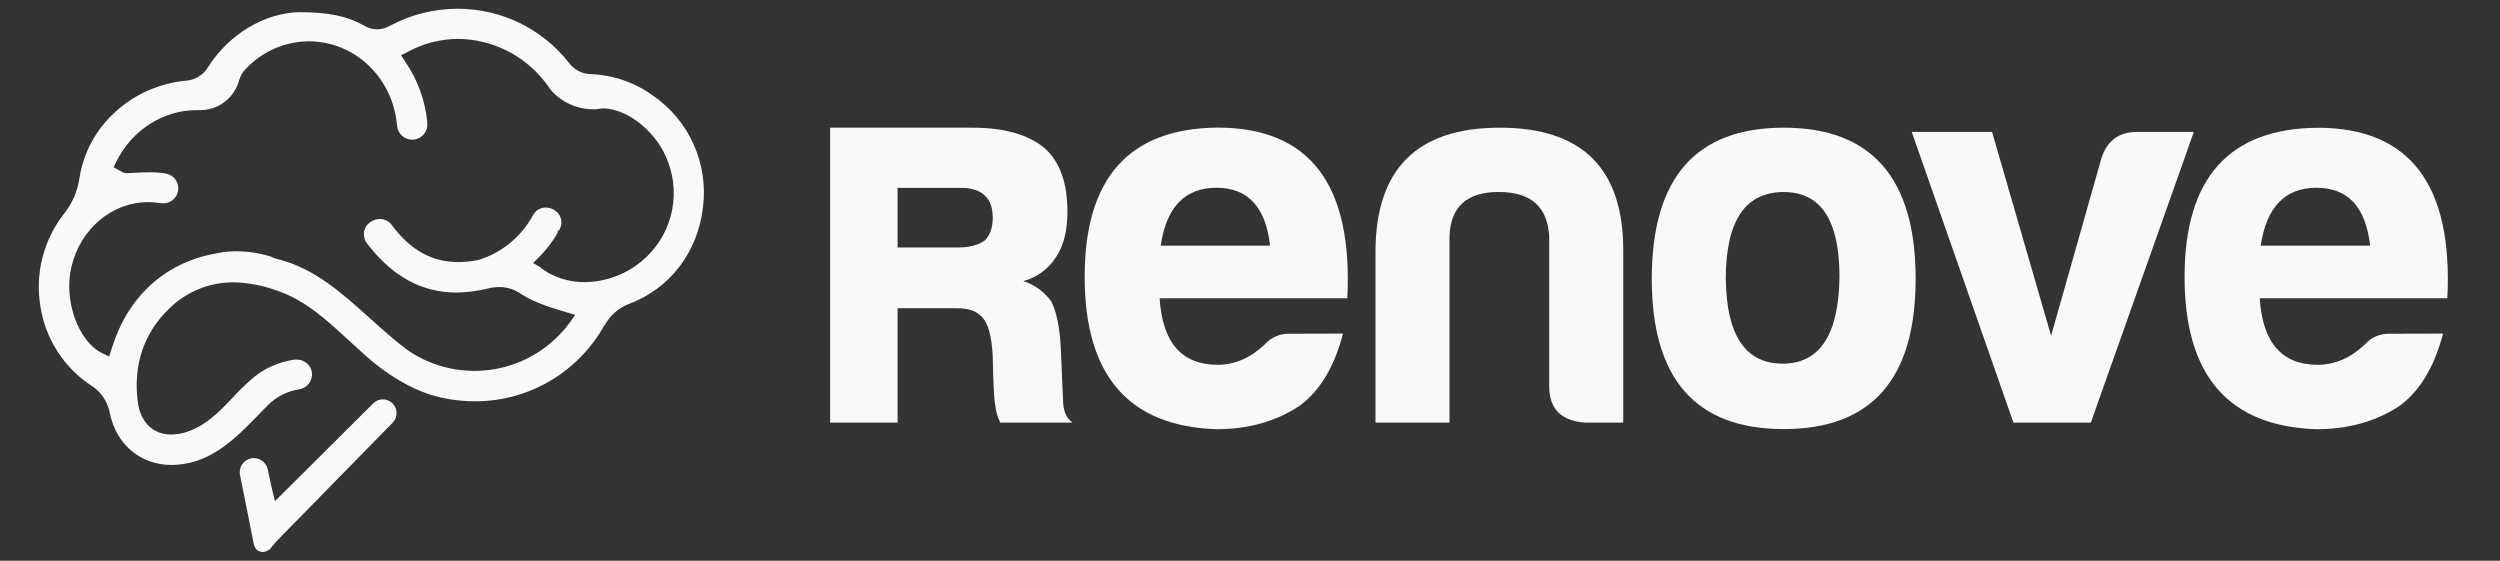
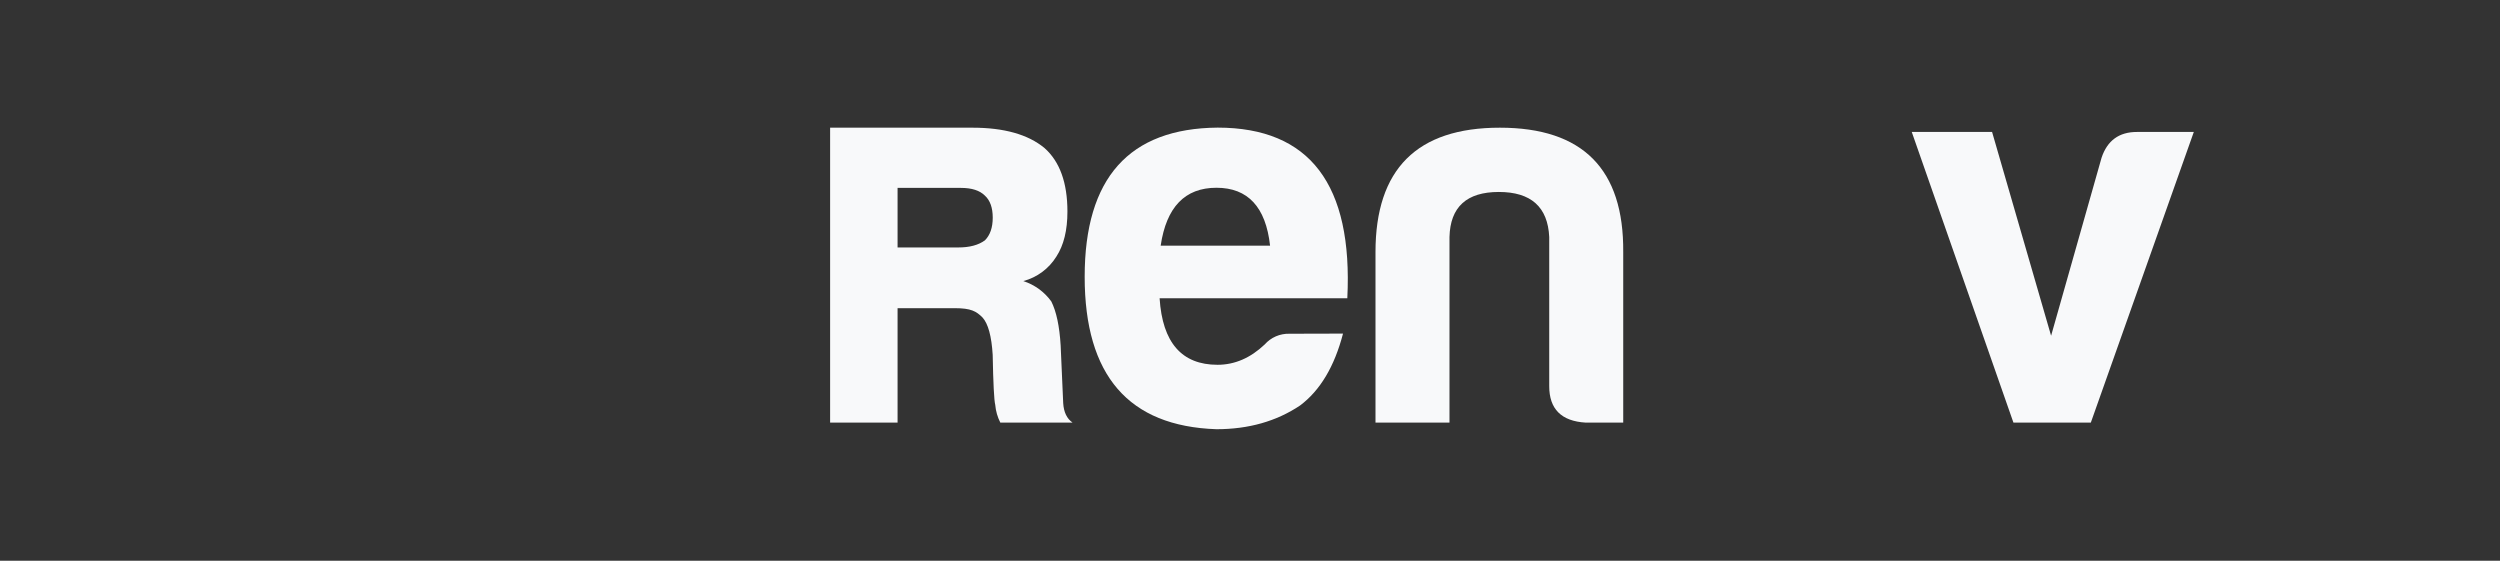
<svg xmlns="http://www.w3.org/2000/svg" width="107" height="24" viewBox="0 0 107 24" fill="none">
  <rect x="0" y="0" width="107" height="24" fill="#333333" stroke="none" />
  <path d="M35.529 5.465H41.622C42.976 5.465 44.004 5.755 44.705 6.336C45.359 6.916 45.686 7.823 45.686 9.056C45.686 9.854 45.529 10.494 45.215 10.978C44.894 11.497 44.388 11.873 43.798 12.03C44.28 12.186 44.699 12.491 44.995 12.9C45.215 13.335 45.346 13.964 45.396 14.786L45.505 17.253C45.528 17.639 45.661 17.918 45.904 18.087H42.813C42.693 17.849 42.619 17.591 42.596 17.325C42.547 17.132 42.51 16.418 42.487 15.185C42.438 14.387 42.293 13.855 42.052 13.589C41.785 13.322 41.562 13.19 40.861 13.19H38.416V18.087H35.529V5.465ZM41.019 10.591C41.499 10.591 41.879 10.489 42.155 10.286C42.377 10.063 42.489 9.74 42.489 9.315C42.489 8.891 42.377 8.577 42.155 8.374C41.934 8.152 41.592 8.042 41.131 8.042H38.416V10.591H41.019Z" fill="#F8F9FA" />
  <path d="M57.481 14.278C57.114 15.686 56.502 16.711 55.644 17.354C54.634 18.031 53.441 18.37 52.064 18.37C48.304 18.244 46.424 16.069 46.424 11.845C46.424 7.622 48.322 5.494 52.117 5.462C56.059 5.464 57.909 7.899 57.665 12.767H49.631C49.752 14.664 50.579 15.613 52.11 15.613C52.844 15.613 53.517 15.323 54.129 14.743C54.261 14.594 54.424 14.475 54.606 14.396C54.789 14.317 54.987 14.279 55.186 14.284L57.481 14.278ZM54.359 10.514C54.176 8.862 53.411 8.036 52.064 8.036C50.716 8.036 49.921 8.862 49.677 10.514H54.359Z" fill="#F8F9FA" />
  <path d="M67.868 18.088C66.827 18.027 66.306 17.507 66.307 16.527V10.144C66.246 8.858 65.527 8.216 64.15 8.216C62.773 8.216 62.069 8.859 62.038 10.147V18.088H58.871V10.789C58.871 7.239 60.645 5.464 64.195 5.465C67.744 5.466 69.504 7.241 69.474 10.789V18.088H67.868Z" fill="#F8F9FA" />
-   <path d="M81.989 11.937C81.989 16.221 80.106 18.364 76.342 18.364C72.578 18.364 70.696 16.221 70.696 11.937C70.696 7.622 72.578 5.465 76.342 5.465C80.106 5.465 81.989 7.622 81.989 11.937ZM73.864 11.937C73.894 14.355 74.705 15.564 76.297 15.564C77.889 15.564 78.7 14.324 78.73 11.846C78.73 9.428 77.935 8.219 76.344 8.219C74.691 8.219 73.864 9.458 73.863 11.937H73.864Z" fill="#F8F9FA" />
  <path d="M86.175 18.088L81.823 5.648H85.261L87.787 14.37L89.947 6.751C90.192 6.015 90.697 5.647 91.462 5.648H93.895L89.487 18.088H86.175Z" fill="#F8F9FA" />
-   <path d="M104.562 14.278C104.195 15.686 103.583 16.711 102.727 17.354C101.717 18.031 100.524 18.37 99.146 18.37C95.381 18.248 93.499 16.075 93.5 11.851C93.501 7.628 95.398 5.5 99.191 5.468C103.14 5.468 104.992 7.901 104.746 12.767H96.716C96.838 14.664 97.664 15.613 99.194 15.613C99.93 15.613 100.604 15.323 101.215 14.743C101.347 14.594 101.509 14.475 101.691 14.396C101.874 14.317 102.071 14.279 102.27 14.284L104.562 14.278ZM101.441 10.514C101.257 8.862 100.492 8.036 99.146 8.036C97.801 8.036 97.005 8.862 96.758 10.514H101.441Z" fill="#F8F9FA" />
-   <path d="M25.886 13.916C26.108 13.505 26.468 13.186 26.902 13.013H26.91C28.67 12.353 29.857 10.811 30.086 8.886C30.205 7.967 30.069 7.033 29.691 6.187C29.314 5.34 28.71 4.615 27.946 4.09C27.169 3.527 26.242 3.208 25.282 3.173C25.096 3.169 24.914 3.121 24.749 3.033C24.585 2.946 24.443 2.821 24.335 2.669C23.769 1.953 23.047 1.374 22.224 0.976C21.401 0.578 20.499 0.373 19.585 0.374C18.577 0.376 17.584 0.625 16.694 1.1C16.525 1.198 16.334 1.252 16.138 1.256C15.938 1.252 15.743 1.195 15.573 1.091C14.847 0.686 14.052 0.521 12.825 0.521H12.81C11.335 0.548 9.804 1.462 8.918 2.851C8.818 3.025 8.677 3.171 8.507 3.277C8.336 3.383 8.142 3.444 7.942 3.456C6.827 3.562 5.776 4.026 4.947 4.779C4.118 5.521 3.571 6.526 3.399 7.625C3.318 8.192 3.084 8.726 2.723 9.17C2.293 9.725 1.983 10.363 1.813 11.044C1.642 11.724 1.614 12.433 1.731 13.125C1.836 13.8 2.08 14.445 2.446 15.021C2.813 15.597 3.294 16.091 3.861 16.472C4.08 16.603 4.268 16.779 4.414 16.989C4.559 17.199 4.657 17.438 4.702 17.689C4.983 19.033 6.018 19.9 7.337 19.9C7.508 19.9 7.679 19.886 7.849 19.858C9.215 19.658 10.18 18.664 11.114 17.702L11.461 17.344C11.825 16.979 12.296 16.74 12.805 16.662C12.951 16.64 13.085 16.568 13.185 16.458C13.284 16.349 13.344 16.209 13.353 16.061C13.358 15.976 13.345 15.89 13.316 15.809C13.286 15.728 13.24 15.655 13.18 15.593C13.119 15.529 13.046 15.479 12.965 15.444C12.884 15.409 12.797 15.391 12.709 15.391C12.675 15.389 12.641 15.389 12.607 15.391C11.897 15.488 11.234 15.799 10.705 16.282C10.447 16.51 10.202 16.753 9.97 17.007C9.42 17.588 8.851 18.188 8.033 18.473C7.806 18.552 7.567 18.594 7.326 18.597C6.546 18.597 6.011 18.075 5.896 17.197C5.693 15.625 6.159 14.245 7.241 13.209C7.604 12.85 8.034 12.565 8.507 12.372C8.98 12.179 9.486 12.081 9.997 12.083C10.626 12.099 11.248 12.216 11.838 12.432C13.04 12.833 13.954 13.673 14.838 14.487C15.026 14.659 15.219 14.837 15.41 15.005C16.54 16.07 17.784 16.785 18.914 17.023L18.946 17.03C19.404 17.128 19.872 17.177 20.341 17.176C21.471 17.175 22.581 16.872 23.554 16.297C24.527 15.722 25.328 14.897 25.875 13.907L25.886 13.916ZM23.553 11.721L23.534 11.711H23.524L23.453 11.67L23.133 11.461L23.146 11.448L22.818 11.259L23.083 10.991C23.388 10.685 23.652 10.34 23.868 9.965V9.891L23.936 9.843C23.952 9.814 23.967 9.784 23.983 9.753C24.021 9.659 24.036 9.557 24.025 9.456C24.015 9.354 23.979 9.257 23.922 9.173C23.856 9.084 23.771 9.011 23.672 8.96C23.573 8.91 23.464 8.883 23.353 8.883C23.242 8.883 23.134 8.913 23.039 8.969C22.944 9.026 22.867 9.108 22.815 9.205C22.567 9.666 22.231 10.074 21.825 10.405C21.42 10.736 20.953 10.984 20.451 11.135H20.438H20.425C20.158 11.188 19.886 11.216 19.613 11.217C18.486 11.217 17.556 10.699 16.771 9.633C16.713 9.552 16.636 9.486 16.547 9.441C16.458 9.396 16.36 9.374 16.26 9.375C16.162 9.376 16.064 9.396 15.974 9.436C15.884 9.476 15.802 9.533 15.735 9.605C15.675 9.672 15.63 9.752 15.603 9.837C15.577 9.923 15.569 10.014 15.58 10.103C15.589 10.193 15.617 10.28 15.661 10.358L15.806 10.543L15.819 10.56C16.881 11.879 18.095 12.52 19.533 12.52C19.986 12.516 20.436 12.459 20.875 12.349C21.04 12.308 21.209 12.287 21.378 12.285C21.722 12.287 22.056 12.398 22.332 12.603C22.912 12.964 23.526 13.148 24.232 13.361L24.617 13.476L24.386 13.806C23.612 14.863 22.457 15.578 21.166 15.801C19.874 16.023 18.547 15.736 17.463 14.999C16.891 14.574 16.35 14.087 15.825 13.615C14.622 12.535 13.485 11.513 11.964 11.111H11.956L11.848 11.082C11.762 11.06 11.678 11.027 11.599 10.985C10.951 10.778 10.267 10.709 9.591 10.784L9.22 10.852C7.044 11.251 5.462 12.7 4.776 14.933L4.674 15.259L4.368 15.114C3.331 14.596 2.709 12.823 3.063 11.396C3.453 9.781 4.804 8.652 6.336 8.652C6.487 8.652 6.639 8.663 6.79 8.684H6.801H6.846L6.941 8.702H6.991C7.149 8.701 7.302 8.643 7.42 8.537C7.537 8.431 7.611 8.286 7.628 8.128C7.645 7.971 7.603 7.813 7.51 7.685C7.418 7.557 7.281 7.467 7.126 7.434C6.887 7.391 6.644 7.371 6.401 7.374C6.176 7.374 5.941 7.386 5.715 7.397L5.424 7.412H5.411C5.332 7.41 5.255 7.384 5.189 7.338C5.171 7.326 5.144 7.31 5.107 7.292L4.857 7.158L4.985 6.904C5.645 5.575 6.985 4.715 8.388 4.715H8.486C8.569 4.716 8.653 4.712 8.737 4.703H8.79H8.8H8.811C8.824 4.699 8.837 4.693 8.85 4.686H8.87C8.899 4.686 8.928 4.674 8.967 4.663H8.98L9.04 4.647H9.056C9.108 4.629 9.166 4.609 9.223 4.584C9.357 4.53 9.484 4.458 9.6 4.37C9.669 4.318 9.735 4.261 9.796 4.2C9.816 4.18 9.835 4.159 9.854 4.138L9.89 4.095C9.907 4.075 9.925 4.053 9.939 4.033C10.055 3.882 10.145 3.713 10.206 3.533C10.247 3.361 10.321 3.198 10.425 3.055L10.435 3.042L10.446 3.031C10.791 2.639 11.215 2.324 11.69 2.107C12.165 1.889 12.68 1.773 13.202 1.767C15.193 1.767 16.829 3.331 16.997 5.404C17.016 5.565 17.095 5.713 17.217 5.82C17.34 5.926 17.497 5.982 17.66 5.978C17.822 5.974 17.976 5.909 18.093 5.797C18.21 5.685 18.281 5.533 18.291 5.371C18.291 5.326 18.291 5.281 18.283 5.236V5.184C18.186 4.268 17.862 3.391 17.34 2.633L17.164 2.365L17.454 2.22C18.108 1.862 18.84 1.671 19.585 1.664C20.3 1.669 21.004 1.833 21.646 2.146C22.289 2.459 22.852 2.912 23.296 3.472L23.337 3.522C23.417 3.625 23.491 3.728 23.558 3.831C23.784 4.096 24.064 4.309 24.38 4.455C24.696 4.6 25.04 4.676 25.388 4.676C25.426 4.676 25.462 4.676 25.499 4.676L25.789 4.64H25.84C26.915 4.67 28.151 5.697 28.596 6.935C28.874 7.675 28.912 8.484 28.706 9.248C28.501 10.012 28.061 10.692 27.448 11.193C26.766 11.755 25.911 12.066 25.027 12.075C24.514 12.079 24.008 11.958 23.553 11.721Z" fill="#F8F9FA" />
-   <path d="M16.806 18.09C16.914 17.981 16.974 17.834 16.974 17.68C16.974 17.527 16.914 17.38 16.806 17.271L16.797 17.263C16.743 17.209 16.679 17.166 16.608 17.136C16.538 17.107 16.462 17.092 16.386 17.092C16.309 17.092 16.234 17.107 16.163 17.136C16.093 17.166 16.028 17.209 15.975 17.263C15.491 17.741 14.736 18.496 14.003 19.226C13.247 19.98 12.466 20.759 11.951 21.268L11.77 21.448L11.709 21.2C11.692 21.133 11.677 21.074 11.663 21.02C11.637 20.913 11.614 20.826 11.595 20.73C11.576 20.634 11.518 20.367 11.46 20.089C11.431 19.953 11.356 19.831 11.249 19.744C11.141 19.656 11.007 19.608 10.868 19.607C10.778 19.607 10.689 19.627 10.608 19.665C10.527 19.703 10.455 19.759 10.398 19.828C10.341 19.898 10.3 19.979 10.279 20.066C10.257 20.154 10.255 20.244 10.273 20.332C10.348 20.714 10.434 21.139 10.518 21.558C10.642 22.178 10.763 22.784 10.849 23.223C10.892 23.449 10.971 23.555 11.127 23.604C11.17 23.617 11.214 23.624 11.258 23.624C11.336 23.617 11.412 23.592 11.479 23.551C11.546 23.51 11.603 23.454 11.645 23.388C11.738 23.275 11.828 23.164 11.935 23.061C12.755 22.221 15.866 19.057 16.806 18.09Z" fill="#F8F9FA" />
</svg>